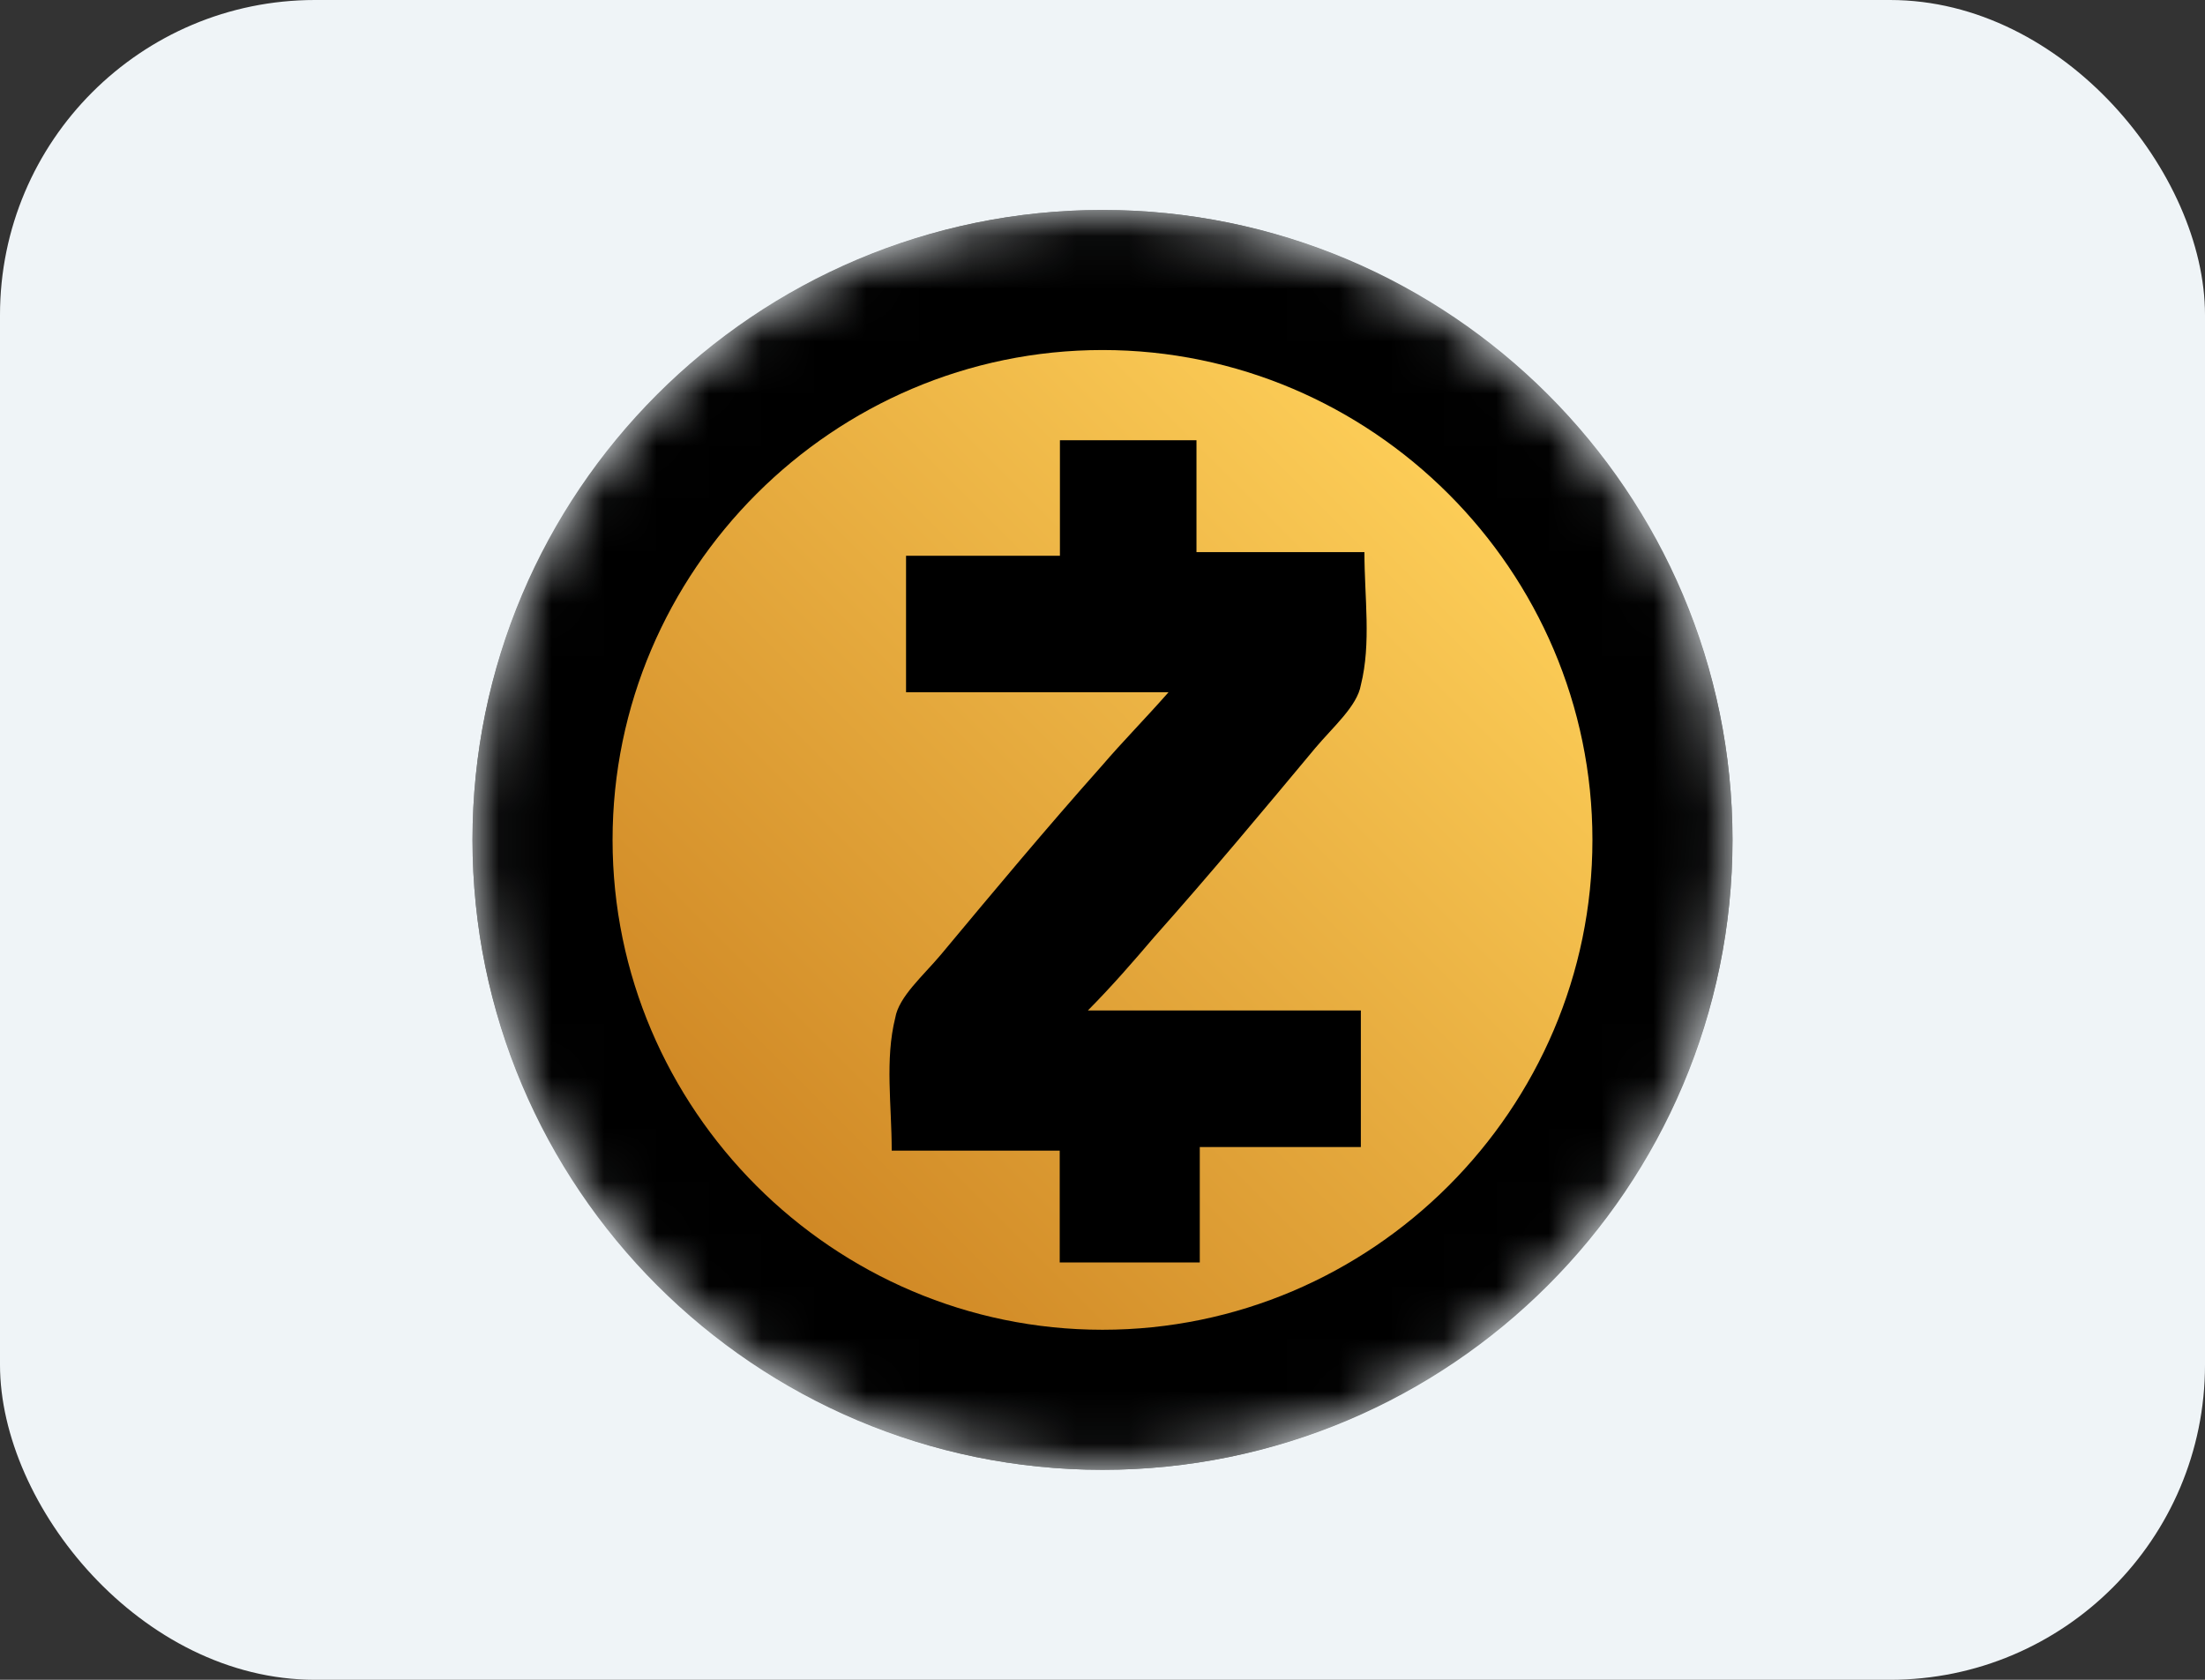
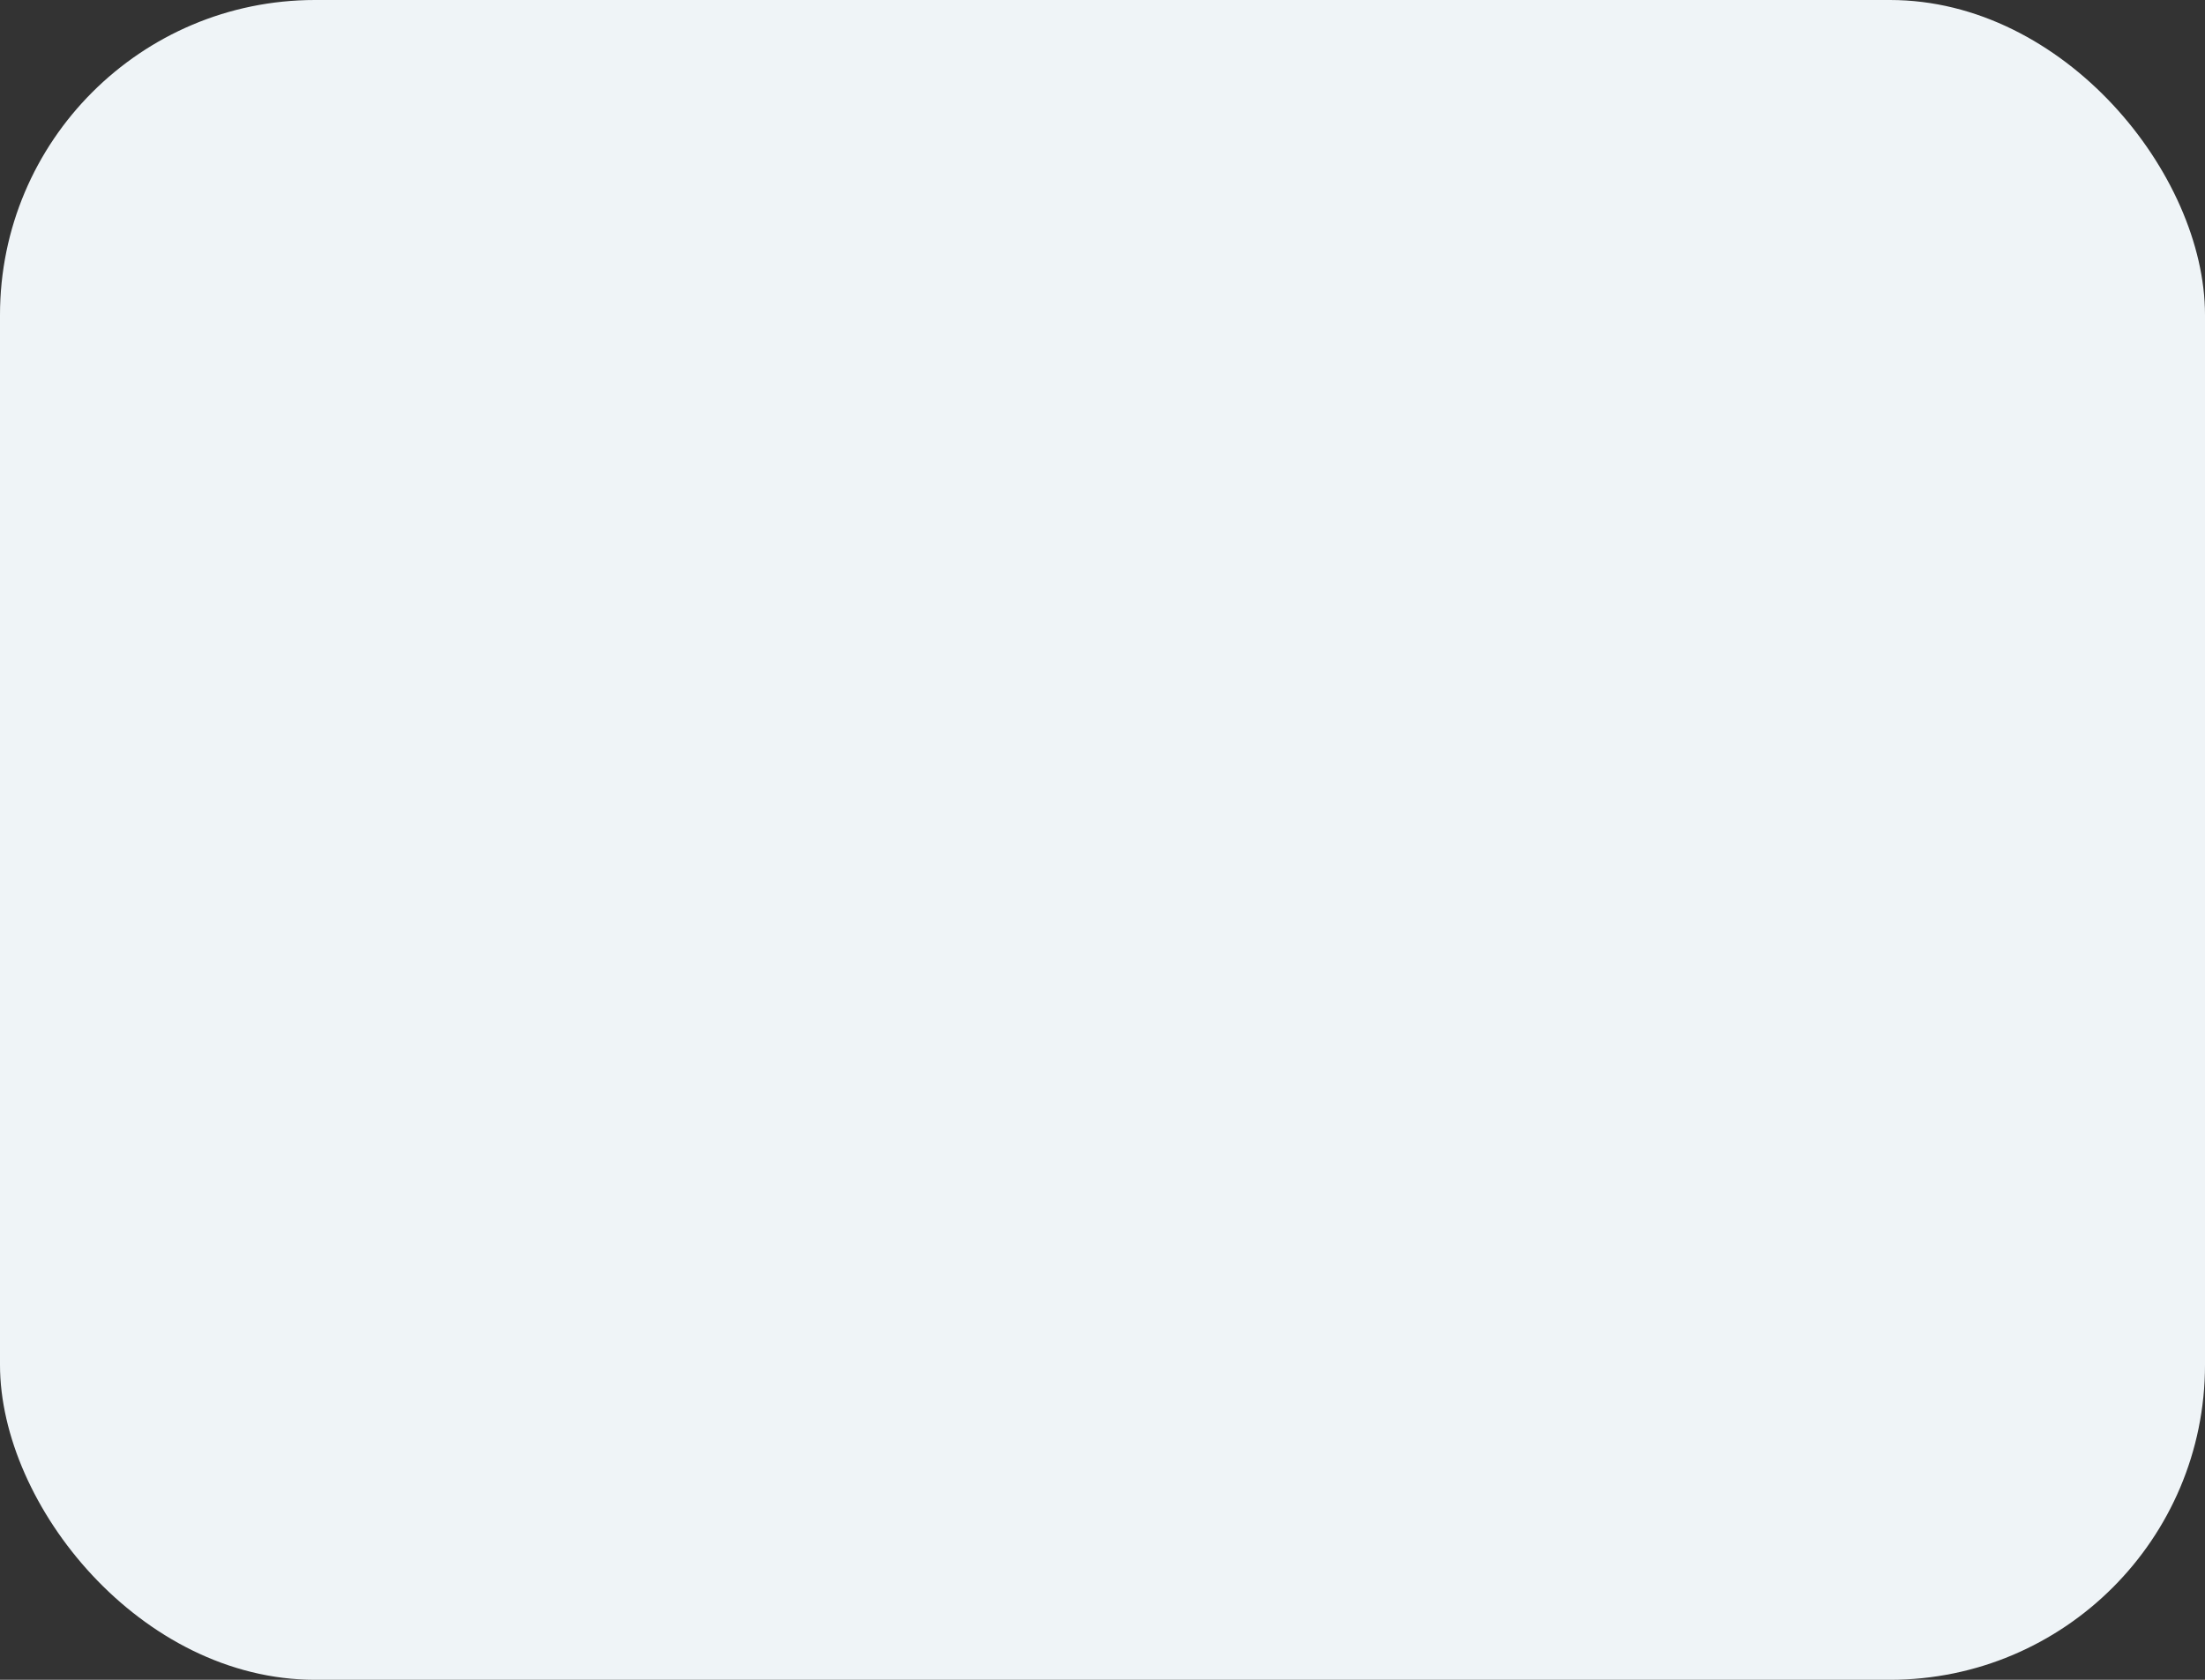
<svg xmlns="http://www.w3.org/2000/svg" width="42" height="32" viewBox="0 0 42 32" fill="none">
  <rect x="0" y="0" width="42" height="32" fill="#333333" stroke="none" />
  <rect width="42" height="32" rx="6" fill="#EFF4F7" />
  <mask id="mask0_3023_3069" style="mask-type:luminance" maskUnits="userSpaceOnUse" x="9" y="4" width="24" height="24">
-     <path d="M33 16C33 9.373 27.627 4 21 4C14.373 4 9 9.373 9 16C9 22.627 14.373 28 21 28C27.627 28 33 22.627 33 16Z" fill="white" />
-   </mask>
+     </mask>
  <g mask="url(#mask0_3023_3069)">
    <path d="M33 16C33 9.373 27.627 4 21 4C14.373 4 9 9.373 9 16C9 22.627 14.373 28 21 28C27.627 28 33 22.627 33 16Z" fill="black" />
-     <path d="M21.126 26.057C15.658 26.057 11.194 21.589 11.194 16.125C11.194 10.657 15.663 6.193 21.126 6.193C26.594 6.193 31.058 10.662 31.058 16.125C31.058 21.593 26.594 26.057 21.126 26.057Z" fill="url(#paint0_linear_3023_3069)" />
    <path d="M21 28C14.4 28 9 22.6 9 16C9 9.4 14.4 4 21 4C27.6 4 33 9.4 33 16C33 22.6 27.6 28 21 28ZM21 6.668C15.868 6.668 11.668 10.868 11.668 16C11.668 21.132 15.868 25.332 21 25.332C26.132 25.332 30.332 21.132 30.332 16C30.332 10.868 26.132 6.668 21 6.668Z" fill="black" />
-     <path d="M20.721 19.25H25.921V21.851H22.853V24.05H20.185V21.919H16.985C16.985 21.05 16.853 20.187 17.053 19.387C17.121 18.987 17.585 18.587 17.921 18.187C18.921 16.987 19.921 15.787 20.989 14.587C21.39 14.119 21.789 13.719 22.258 13.187H17.258V10.587H20.189V8.387H22.79V10.518H25.989C25.989 11.386 26.121 12.25 25.921 13.05C25.853 13.45 25.389 13.85 25.053 14.25C24.053 15.45 23.053 16.65 21.985 17.85C21.585 18.319 21.185 18.782 20.721 19.25Z" fill="black" />
  </g>
  <defs>
    <linearGradient id="paint0_linear_3023_3069" x1="14.307" y1="22.936" x2="28.017" y2="9.225" gradientUnits="userSpaceOnUse">
      <stop stop-color="#CF8724" />
      <stop offset="1" stop-color="#FDCE58" />
    </linearGradient>
  </defs>
</svg>